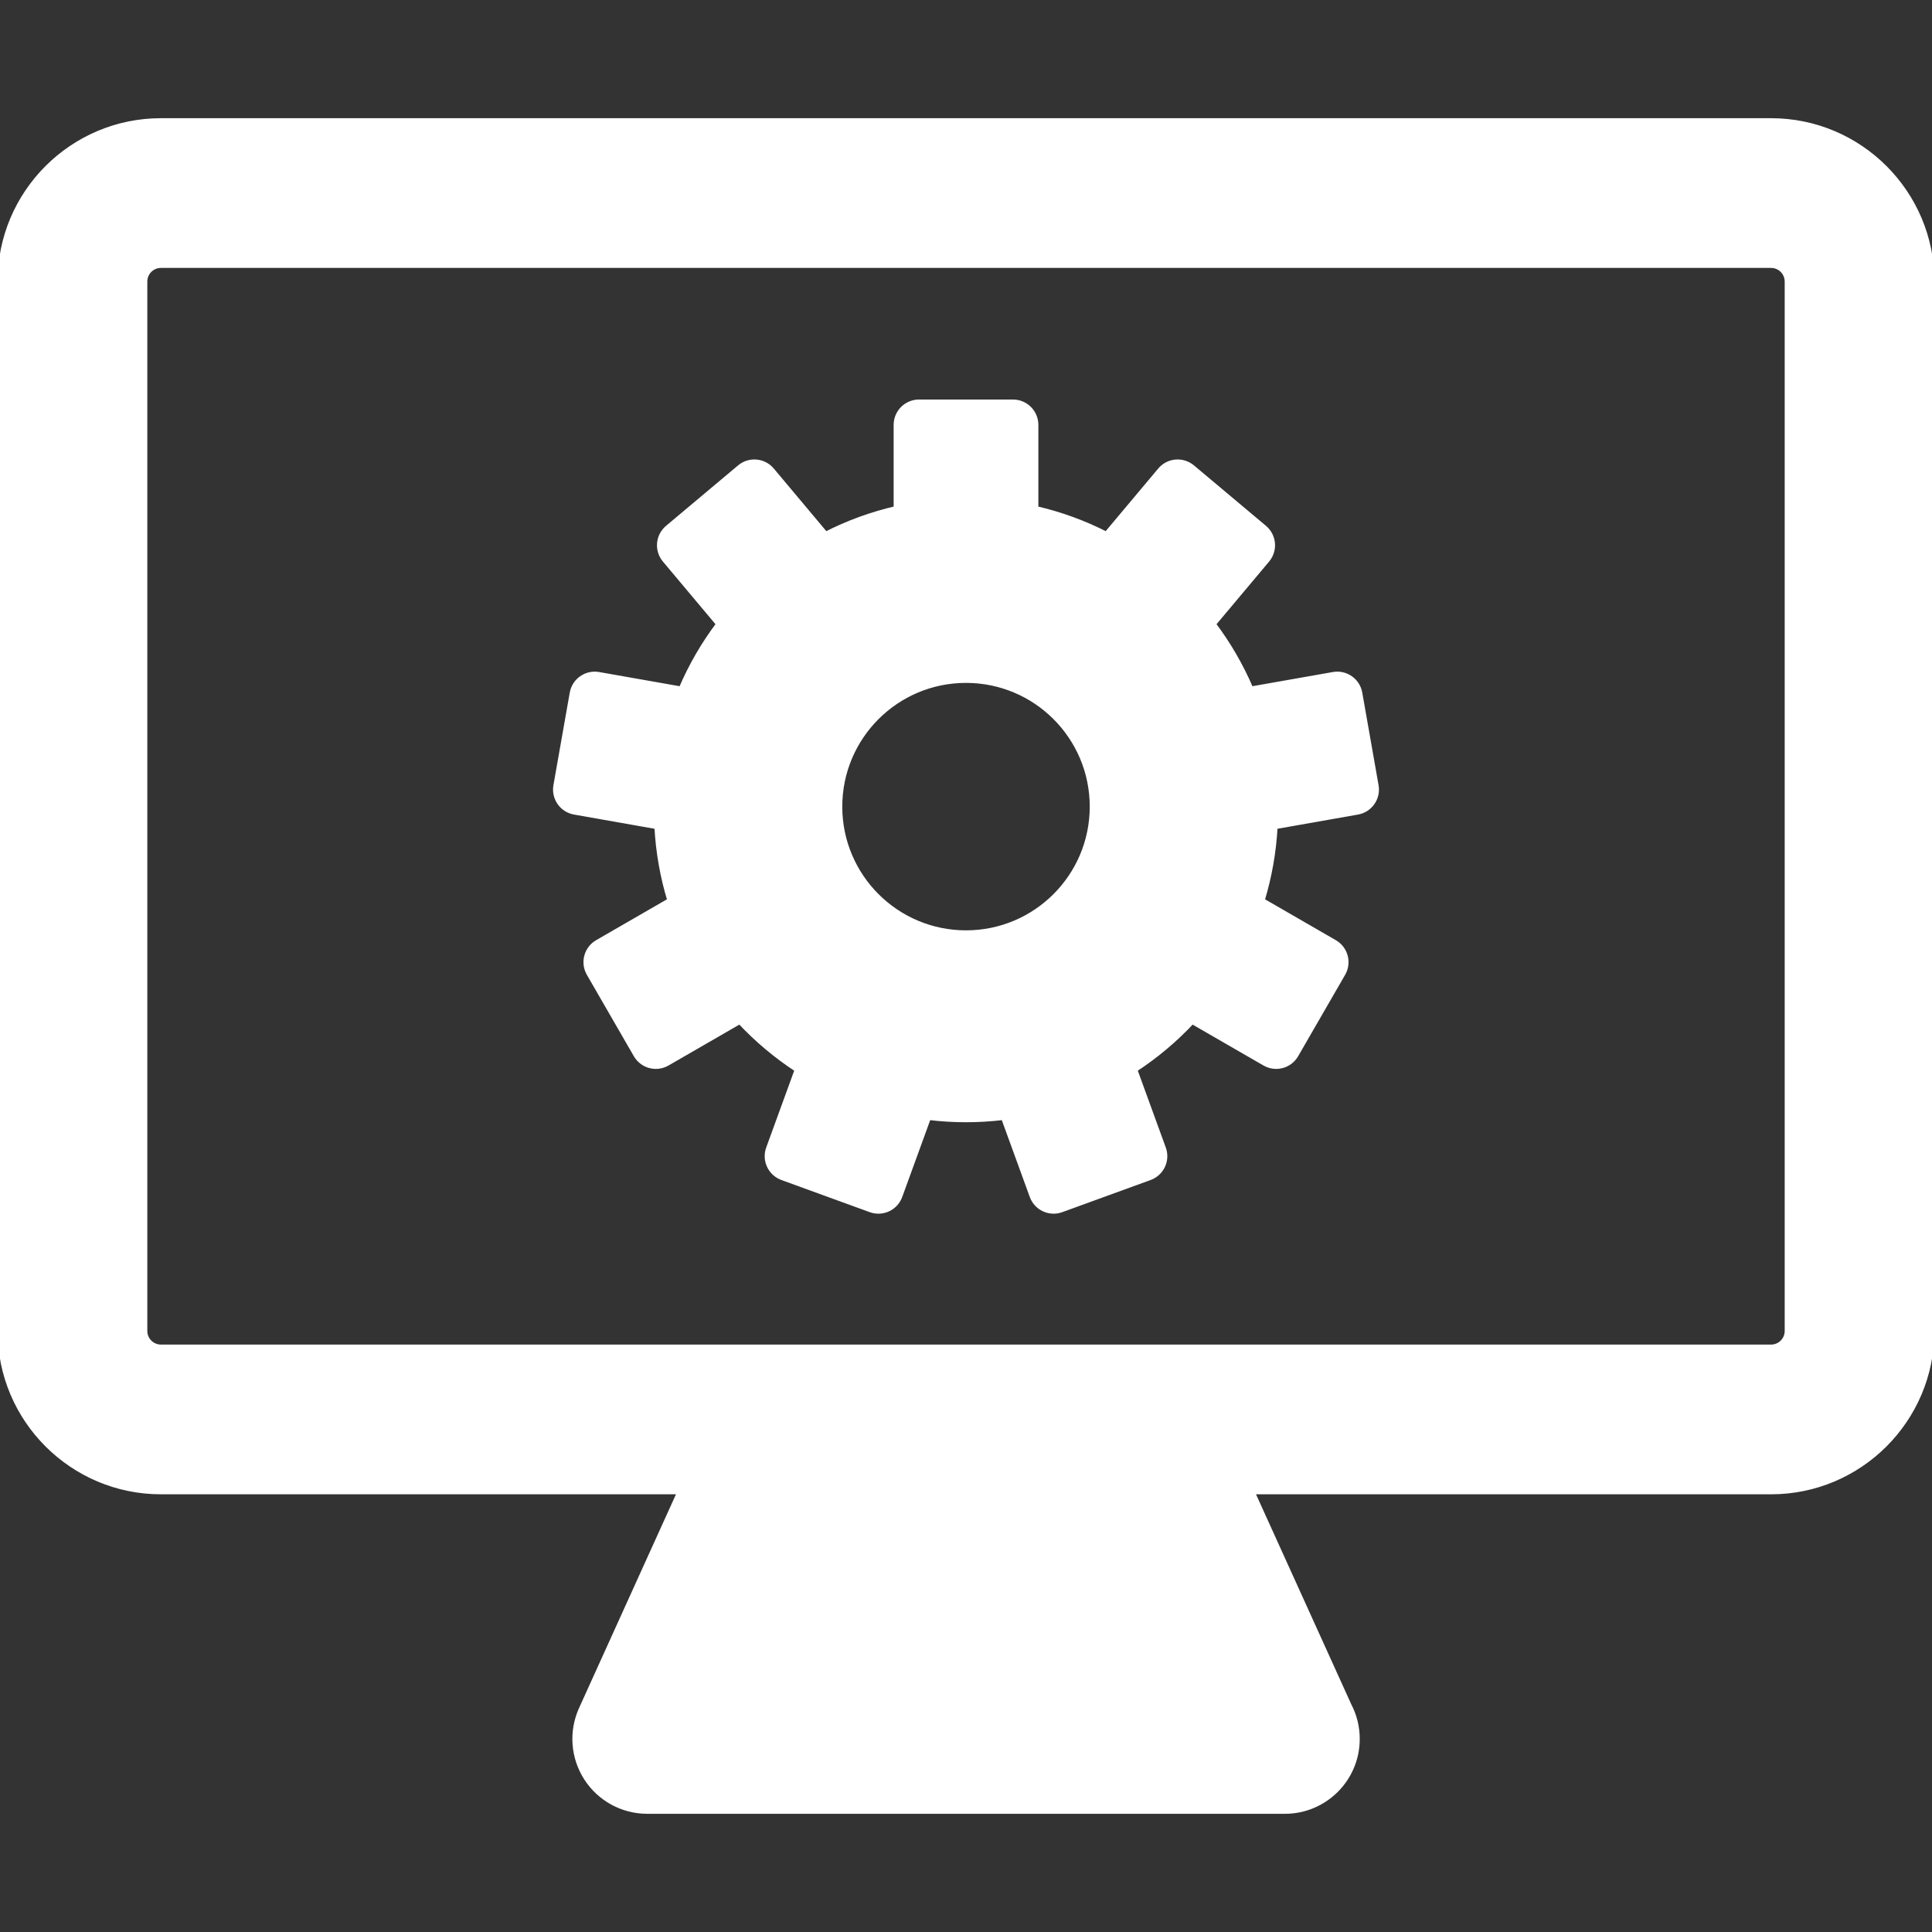
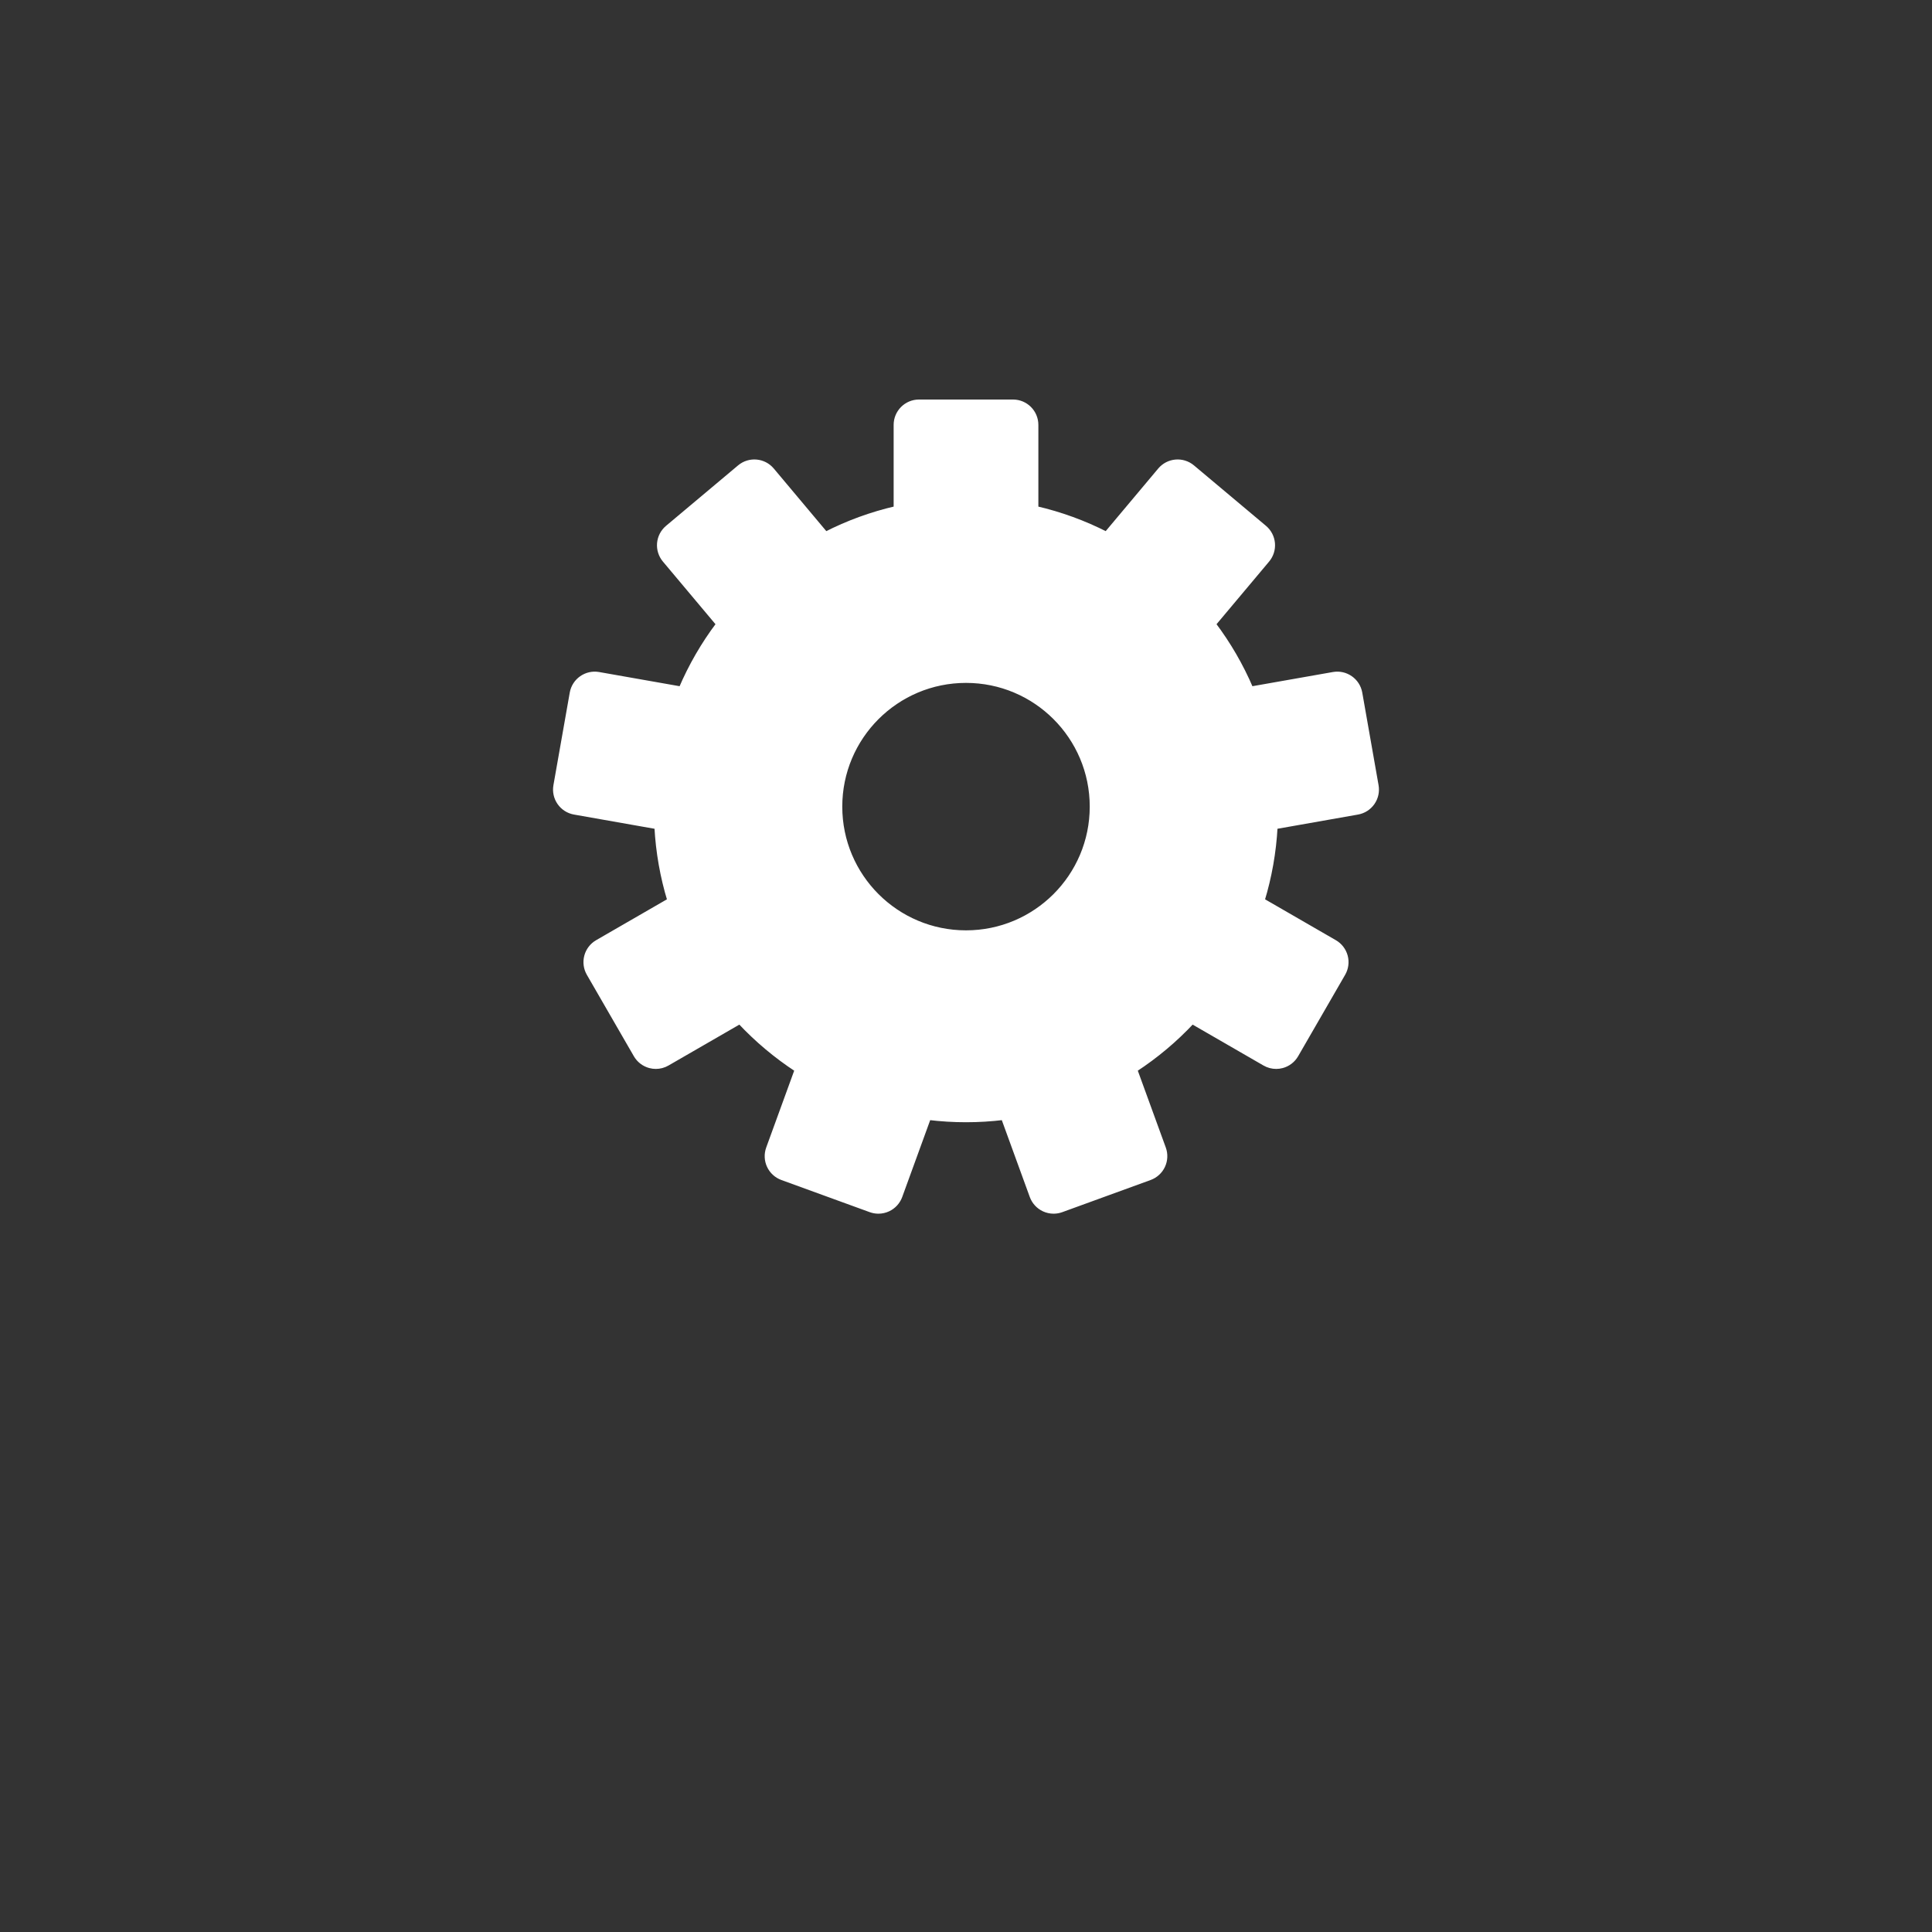
<svg xmlns="http://www.w3.org/2000/svg" fill="#ffffff" version="1.1" id="Capa_1" width="64px" height="64px" viewBox="0 0 399.997 399.997" xml:space="preserve" stroke="#ffffff">
  <rect x="0" y="0" width="399.997" height="399.997" fill="#333333" stroke="none" />
  <g id="SVGRepo_bgCarrier" stroke-width="0" />
  <g id="SVGRepo_tracerCarrier" stroke-linecap="round" stroke-linejoin="round" />
  <g id="SVGRepo_iconCarrier">
    <g>
      <g>
        <g>
          <path d="M281.547,143.478c-0.456-2.581-2.917-4.305-5.501-3.851l-17.05,3.005c-2.047-4.803-4.662-9.302-7.764-13.418 l11.139-13.272c0.809-0.965,1.201-2.211,1.094-3.466c-0.111-1.256-0.715-2.414-1.68-3.225l-14.913-12.514 c-0.964-0.809-2.213-1.202-3.468-1.093c-1.254,0.109-2.413,0.714-3.224,1.678l-11.13,13.265c-4.566-2.326-9.45-4.123-14.57-5.306 V87.969c0-2.624-2.125-4.751-4.748-4.751h-19.466c-2.622,0-4.748,2.127-4.748,4.751v17.312 c-5.122,1.183-10.004,2.979-14.572,5.306l-11.128-13.265c-1.688-2.008-4.682-2.271-6.69-0.584l-14.913,12.513 c-0.966,0.811-1.568,1.969-1.68,3.225c-0.107,1.255,0.284,2.501,1.094,3.466l11.138,13.272 c-3.102,4.116-5.716,8.617-7.763,13.418l-17.05-3.005c-2.579-0.454-5.045,1.27-5.501,3.851l-3.381,19.173 c-0.218,1.24,0.064,2.519,0.788,3.549c0.722,1.032,1.823,1.733,3.064,1.951l17.063,3.011c0.277,5.284,1.197,10.398,2.68,15.268 l-14.994,8.657c-1.092,0.631-1.886,1.665-2.213,2.882c-0.325,1.219-0.154,2.514,0.475,3.604l9.733,16.86 c0.63,1.092,1.667,1.886,2.885,2.212c0.403,0.109,0.816,0.163,1.229,0.163c0.826,0,1.645-0.216,2.373-0.638l15.009-8.664 c3.533,3.776,7.518,7.127,11.868,9.967l-5.926,16.277c-0.43,1.184-0.375,2.489,0.158,3.631c0.533,1.142,1.496,2.022,2.68,2.455 l18.294,6.658c0.524,0.19,1.075,0.286,1.625,0.286c0.686,0,1.371-0.149,2.005-0.444c1.142-0.532,2.025-1.496,2.456-2.681 l5.925-16.278c2.54,0.307,5.127,0.469,7.75,0.469s5.21-0.162,7.75-0.469l5.926,16.278c0.432,1.185,1.313,2.146,2.455,2.681 c0.636,0.295,1.318,0.444,2.007,0.444c0.549,0,1.101-0.097,1.623-0.286l18.295-6.658c1.185-0.433,2.146-1.313,2.681-2.457 c0.532-1.142,0.588-2.445,0.157-3.629l-5.927-16.277c4.352-2.84,8.335-6.188,11.868-9.967l15.009,8.664 c0.729,0.422,1.547,0.637,2.373,0.637c0.412,0,0.826-0.053,1.229-0.162c1.218-0.326,2.253-1.12,2.884-2.212l9.732-16.86 c0.631-1.089,0.802-2.385,0.477-3.604c-0.327-1.217-1.123-2.253-2.213-2.882l-14.994-8.657c1.48-4.87,2.402-9.983,2.68-15.268 l17.063-3.011c1.241-0.218,2.341-0.919,3.062-1.951c0.726-1.031,1.006-2.309,0.788-3.549L281.547,143.478z M200,193.117 c-14.424,0-26.117-11.692-26.117-26.116c0-14.424,11.693-26.116,26.117-26.116s26.117,11.692,26.117,26.116 C226.117,181.425,214.424,193.117,200,193.117z" />
-           <path d="M366.684,24.971H33.316C14.945,24.971,0,39.917,0,58.288V275.56c0,18.371,14.945,33.317,33.316,33.317h107.412 l-20.387,44.955c-2.105,4.643-1.709,10.037,1.053,14.321c2.762,4.285,7.51,6.873,12.607,6.873h131.996c0,0,0.014,0,0.02,0 c8.285,0,15-6.715,15-15c0-2.493-0.605-4.848-1.686-6.916l-20.062-44.233h107.412c18.371,0,33.316-14.946,33.316-33.317V58.288 C400,39.917,385.055,24.971,366.684,24.971z M370,275.561c0,1.829-1.488,3.316-3.316,3.316H33.316 c-1.828,0-3.316-1.487-3.316-3.316V58.288c0-1.829,1.488-3.317,3.316-3.317h333.367c1.828,0,3.316,1.488,3.316,3.317L370,275.561 L370,275.561z" />
        </g>
      </g>
    </g>
  </g>
</svg>